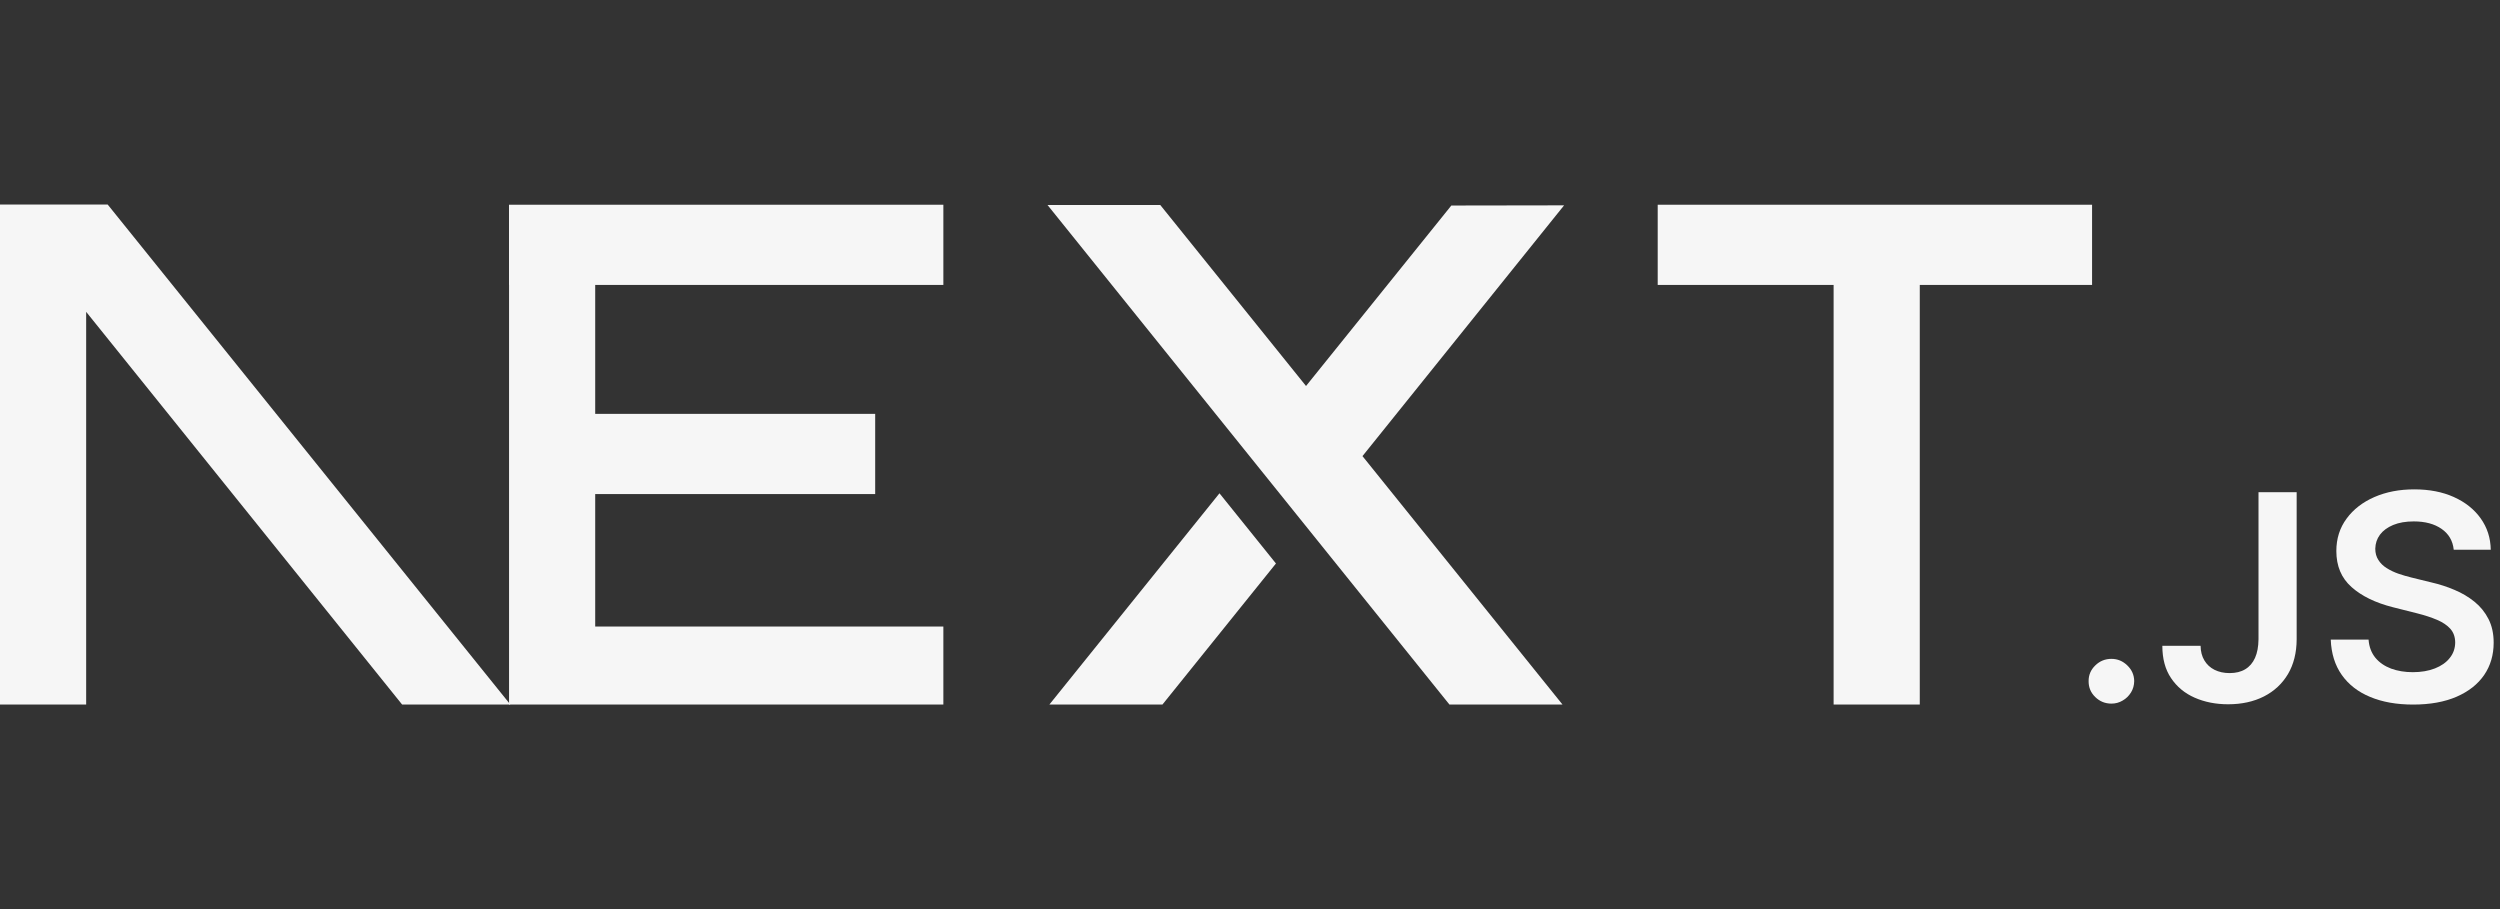
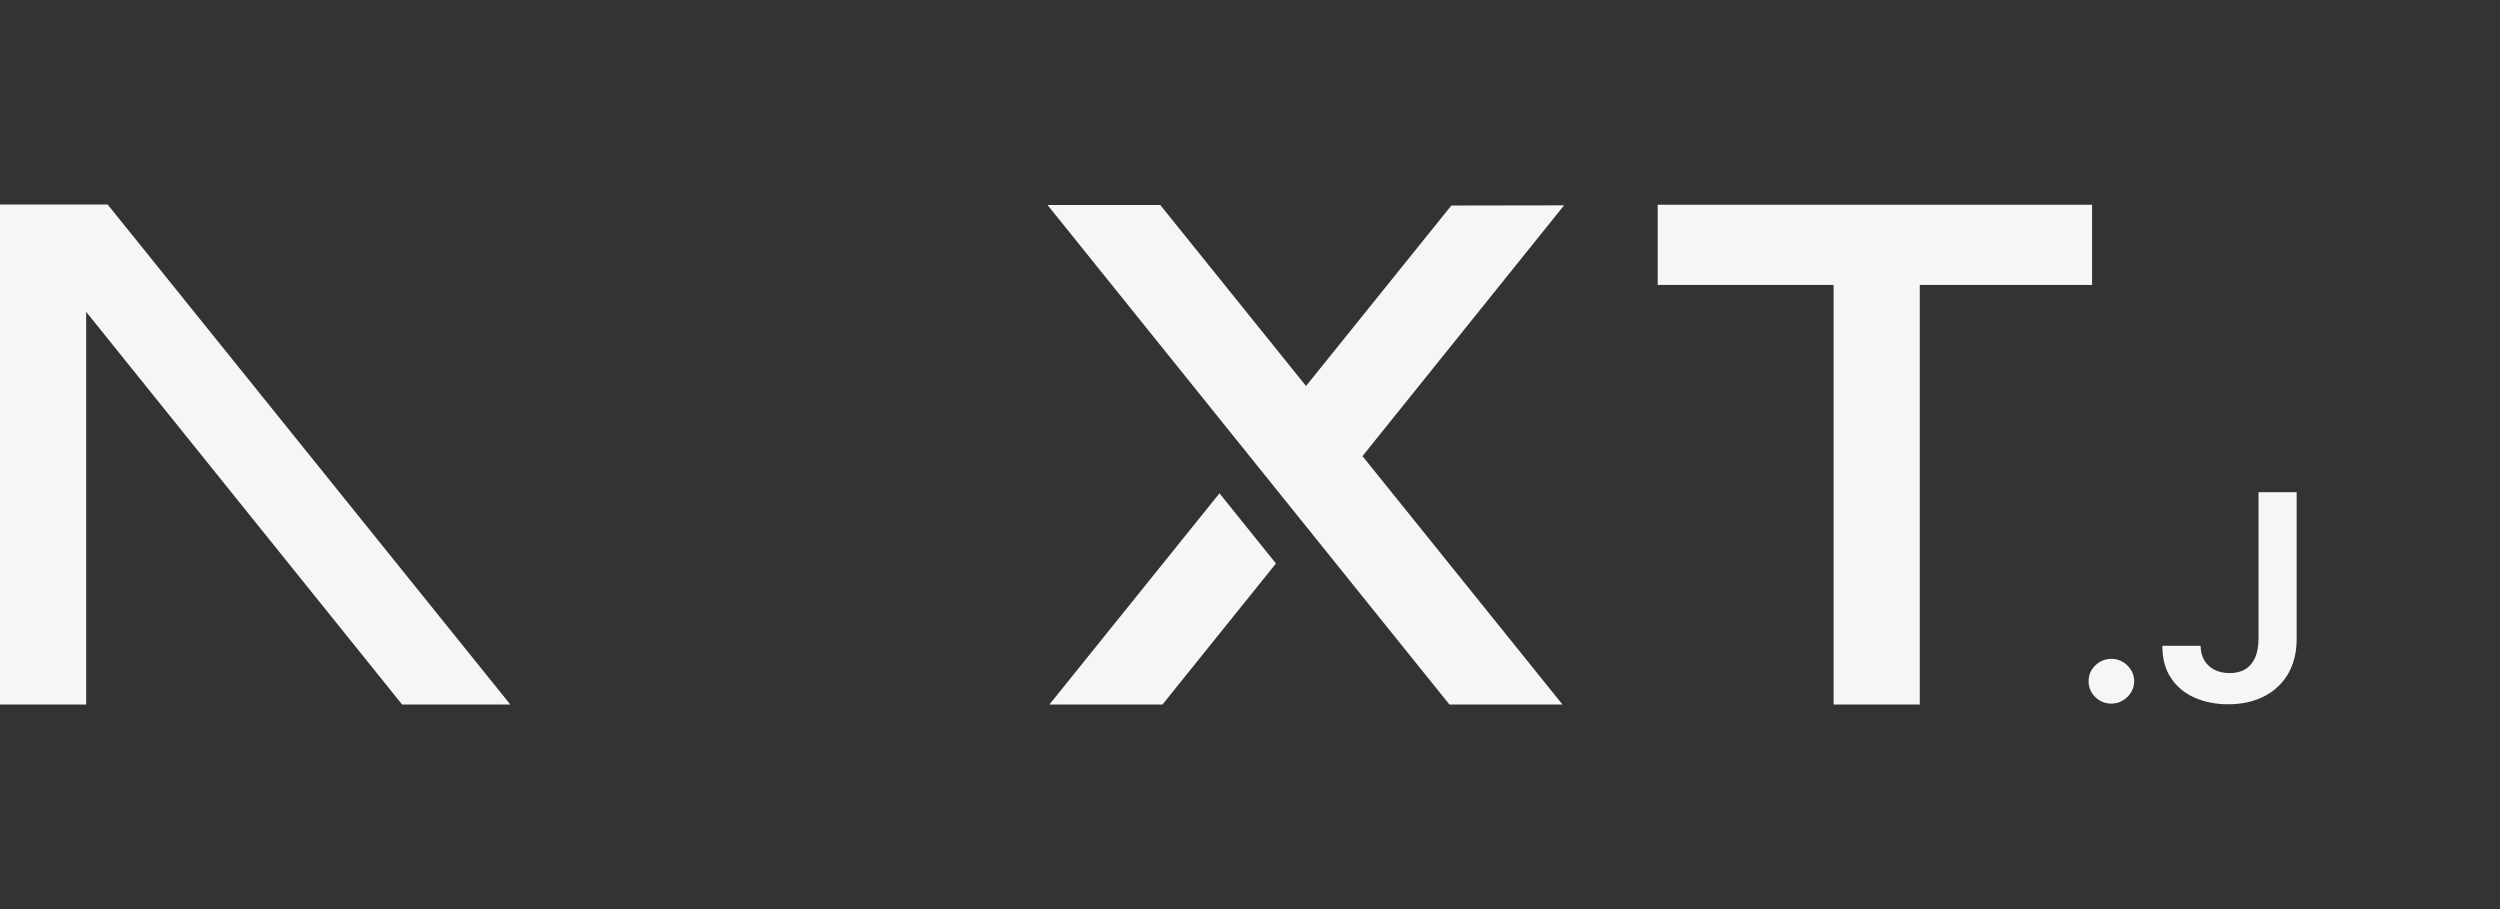
<svg xmlns="http://www.w3.org/2000/svg" width="110" height="40" viewBox="0 0 110 40" fill="none">
  <rect x="0" y="0" width="110" height="40" fill="#333333" stroke="none" />
  <g clip-path="url(#clip0_328_444)">
    <path d="M72.939 9.009H92.051V12.536H84.47V31.094H80.679V12.536H72.939V9.009Z" fill="#F6F6F6" />
-     <path d="M41.508 9.009V12.536H26.189V18.211H38.508V21.738H26.189V27.567H41.508V31.094H22.398V12.536H22.396V9.009H41.508Z" fill="#F6F6F6" />
    <path d="M51.051 9.019H46.09L63.859 31.104H68.834L59.949 20.069L68.82 9.035L63.859 9.043L57.465 16.984L51.051 9.019Z" fill="#F6F6F6" />
    <path d="M56.142 24.794L53.657 21.705L46.076 31.12H51.051L56.142 24.794Z" fill="#F6F6F6" />
    <path fill-rule="evenodd" clip-rule="evenodd" d="M22.531 31.094L4.738 9H0V31.085H3.791V13.721L17.769 31.094H22.531Z" fill="#F6F6F6" />
    <path d="M92.903 30.959C92.626 30.959 92.39 30.863 92.192 30.671C91.994 30.479 91.897 30.246 91.899 29.97C91.897 29.701 91.994 29.471 92.192 29.279C92.39 29.086 92.626 28.99 92.903 28.99C93.171 28.99 93.404 29.086 93.602 29.279C93.802 29.471 93.902 29.701 93.905 29.97C93.902 30.152 93.856 30.319 93.764 30.468C93.669 30.62 93.548 30.739 93.396 30.825C93.247 30.914 93.083 30.959 92.903 30.959Z" fill="#F6F6F6" />
    <path d="M99.374 21.656H101.053V28.128C101.051 28.723 100.922 29.232 100.671 29.659C100.416 30.087 100.064 30.413 99.612 30.644C99.163 30.872 98.636 30.988 98.038 30.988C97.491 30.988 97 30.889 96.564 30.697C96.127 30.505 95.78 30.216 95.526 29.836C95.269 29.457 95.143 28.983 95.143 28.416H96.826C96.828 28.665 96.885 28.88 96.993 29.059C97.1 29.239 97.249 29.376 97.439 29.472C97.632 29.568 97.853 29.616 98.102 29.616C98.372 29.616 98.603 29.561 98.79 29.447C98.978 29.335 99.122 29.168 99.222 28.945C99.32 28.725 99.371 28.452 99.374 28.128V21.656Z" fill="#F6F6F6" />
-     <path d="M107.964 24.187C107.924 23.795 107.744 23.489 107.43 23.271C107.114 23.051 106.706 22.942 106.205 22.942C105.853 22.942 105.55 22.995 105.299 23.099C105.047 23.205 104.852 23.347 104.718 23.527C104.585 23.706 104.518 23.911 104.512 24.142C104.512 24.334 104.559 24.501 104.649 24.64C104.739 24.782 104.859 24.901 105.016 24.997C105.17 25.096 105.342 25.177 105.53 25.243C105.72 25.308 105.91 25.364 106.1 25.41L106.976 25.625C107.328 25.706 107.669 25.815 107.995 25.954C108.321 26.09 108.617 26.265 108.876 26.475C109.136 26.685 109.341 26.938 109.493 27.235C109.644 27.531 109.721 27.877 109.721 28.277C109.721 28.816 109.583 29.29 109.303 29.7C109.023 30.107 108.619 30.426 108.09 30.656C107.564 30.884 106.927 31.001 106.177 31.001C105.453 31.001 104.821 30.889 104.289 30.666C103.755 30.446 103.339 30.122 103.038 29.697C102.738 29.272 102.576 28.753 102.553 28.143H104.217C104.24 28.462 104.343 28.728 104.518 28.943C104.695 29.155 104.926 29.312 105.209 29.419C105.494 29.523 105.812 29.576 106.164 29.576C106.531 29.576 106.855 29.52 107.135 29.411C107.412 29.302 107.631 29.151 107.787 28.953C107.947 28.758 108.026 28.528 108.029 28.265C108.026 28.024 107.954 27.824 107.815 27.667C107.674 27.51 107.479 27.379 107.23 27.273C106.978 27.166 106.685 27.07 106.351 26.986L105.288 26.718C104.52 26.523 103.911 26.227 103.467 25.83C103.02 25.433 102.799 24.906 102.799 24.245C102.799 23.704 102.948 23.228 103.249 22.82C103.547 22.413 103.955 22.097 104.471 21.871C104.99 21.644 105.576 21.532 106.228 21.532C106.891 21.532 107.471 21.644 107.972 21.871C108.473 22.097 108.866 22.41 109.151 22.81C109.436 23.21 109.585 23.668 109.593 24.187H107.964Z" fill="#F6F6F6" />
  </g>
  <defs>
    <clipPath id="clip0_328_444">
      <rect width="109.722" height="22" fill="white" transform="translate(0 9)" />
    </clipPath>
  </defs>
</svg>